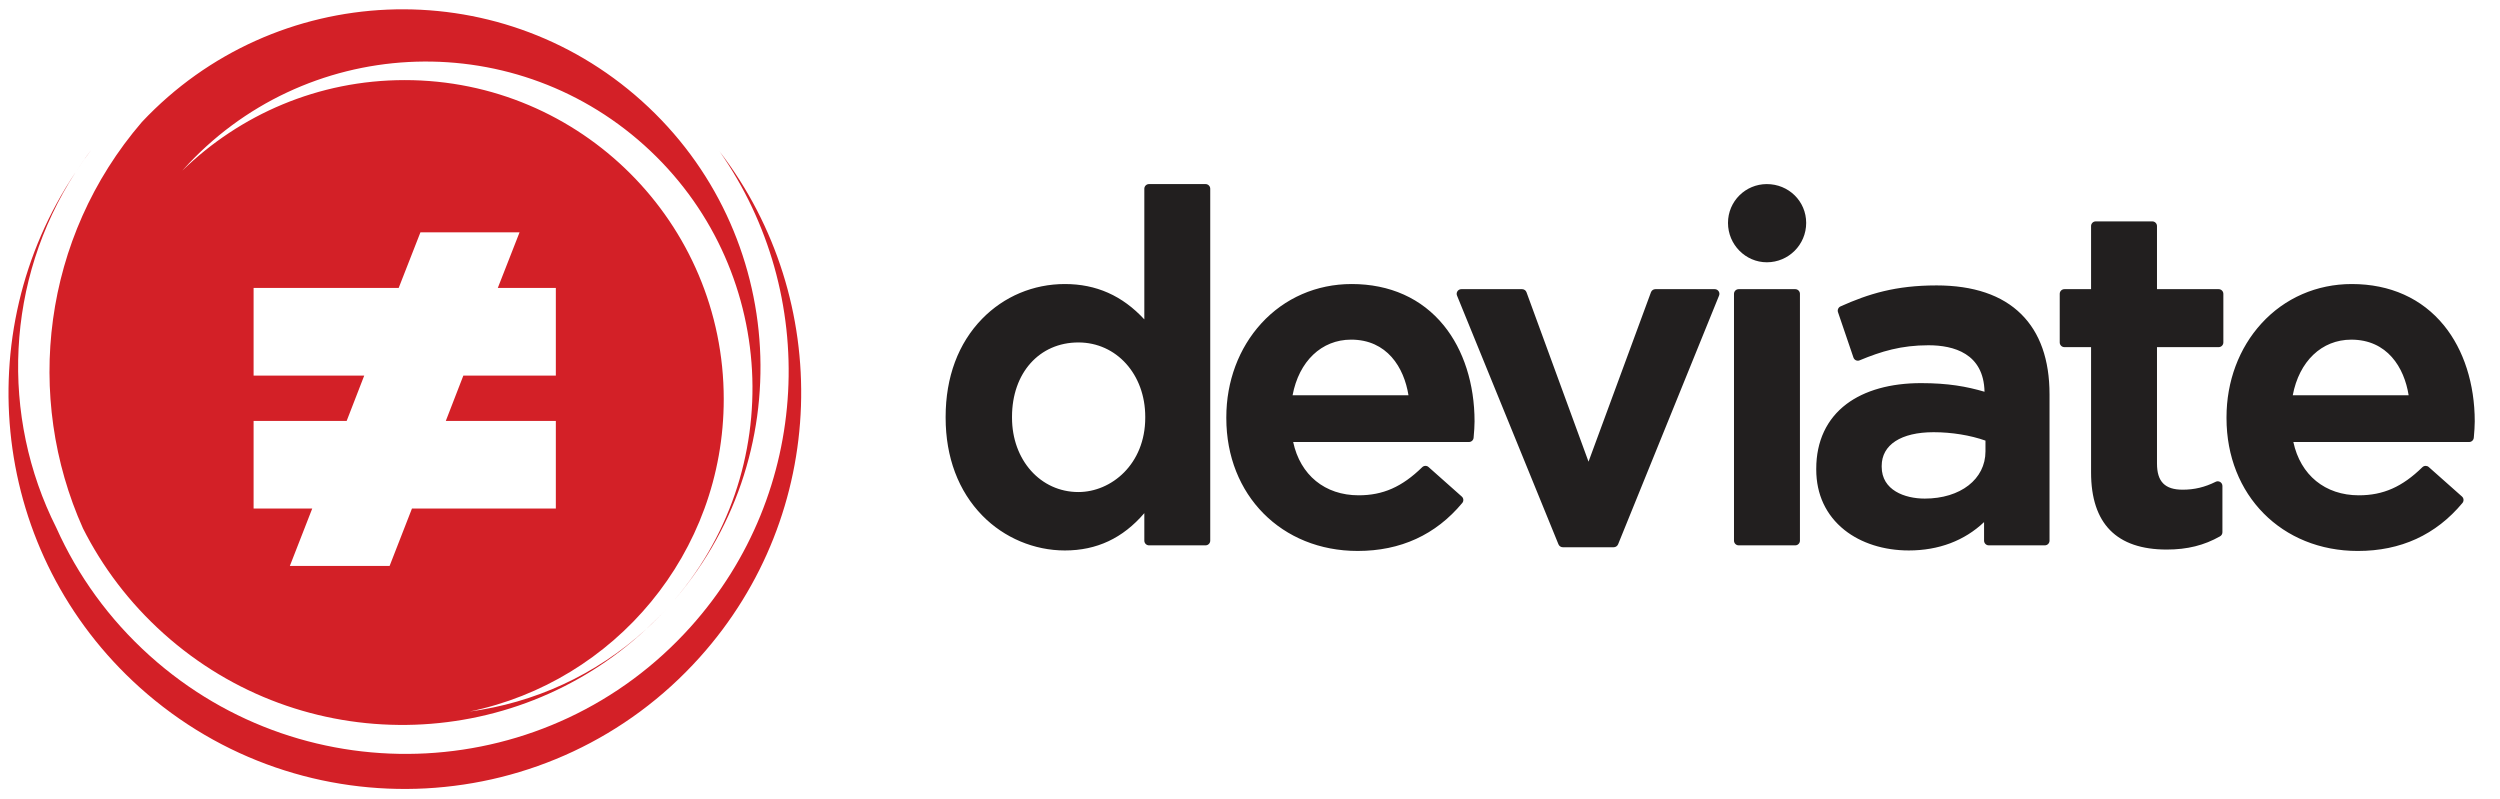
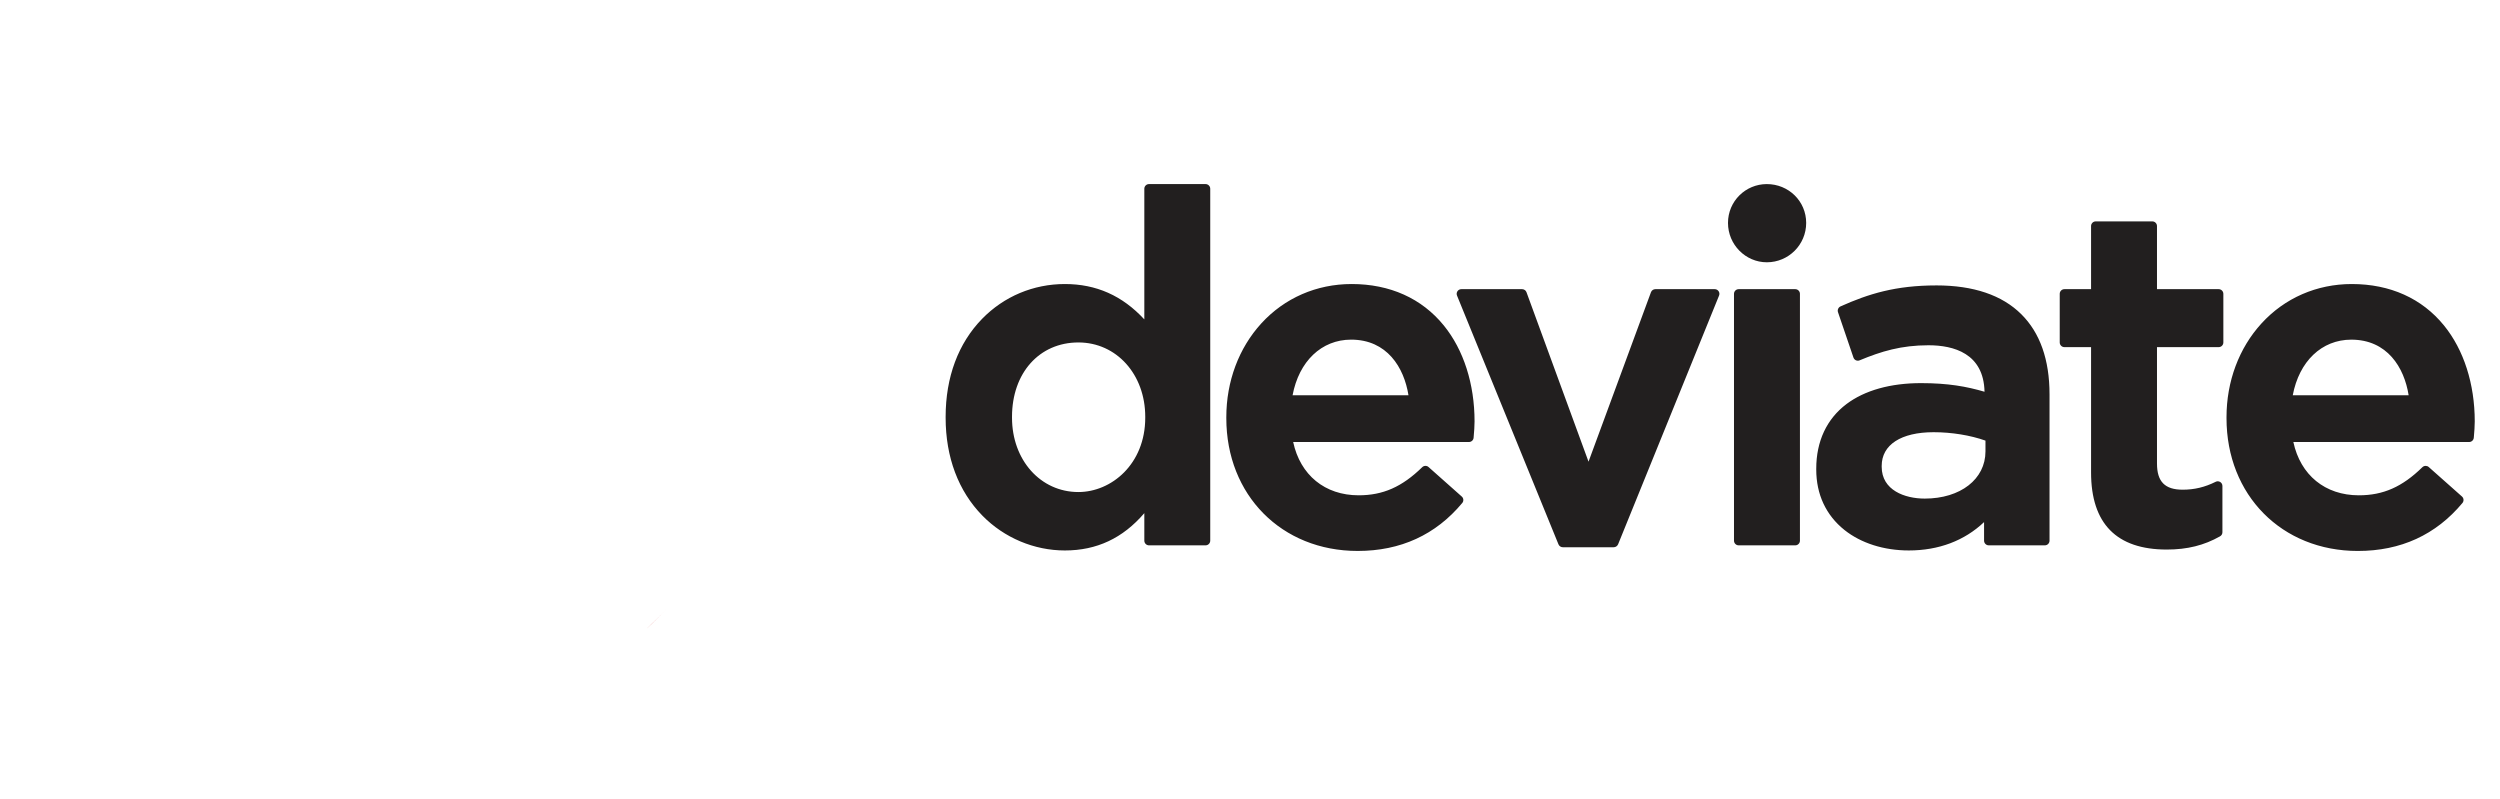
<svg xmlns="http://www.w3.org/2000/svg" width="294" height="94">
  <defs>
    <clipPath clipPathUnits="userSpaceOnUse" id="a">
      <path d="M-31.191 388.34h283.46v-283.46h-283.46v283.46z" />
    </clipPath>
  </defs>
  <path fill="none" d="M-1-1h296v96H-1z" />
  <g>
    <g clip-path="url(#a)" transform="matrix(1.333 0 0 -1.333 0 377.947)">
-       <path fill="#d32027" d="M63.486 270.165c8.819-12.582 8.147-30.02-2.56-41.94-12.462-13.879-33.822-15.021-47.703-2.555-3.622 3.254-6.379 7.114-8.251 11.292-4.968 9.851-4.485 21.841 1.683 31.356-9.532-14.229-7.44-33.653 5.673-45.435 14.375-12.906 36.486-11.724 49.396 2.649 11.436 12.728 11.814 31.535 1.762 44.633M6.655 268.318c.449.671.895 1.345 1.396 1.992-.495-.65-.958-1.316-1.396-1.992" />
-       <path fill="#d32027" d="M7.321 236.916c1.72-3.411 4.09-6.562 7.101-9.265 12.26-11.013 30.754-10.642 42.585.375-4.457-4.076-9.924-6.509-15.593-7.271 12.805 2.639 22.436 13.976 22.436 27.564 0 15.544-12.603 28.146-28.145 28.146-7.631 0-14.541-3.048-19.61-7.978.017.019.03.038.047.056 10.631 11.838 28.846 12.814 40.687 2.182 11.823-10.622 12.811-28.814 2.212-40.648 11.617 12.969 10.537 32.905-2.424 44.546-12.793 11.493-32.379 10.613-44.096-1.853-8.778-10.211-10.401-24.25-5.2-35.854m15.052 9.482h8.211l1.549 3.997h-9.76v7.735h12.8l1.919 4.906h8.745l-1.92-4.906h5.12v-7.735h-8.16l-1.547-3.997h9.707v-7.731h-12.693l-1.973-5.064h-8.8l1.975 5.064h-5.173v7.731z" />
      <path fill="#d32027" d="M58.977 230.003c-.631-.699-1.295-1.348-1.971-1.977.68.623 1.34 1.278 1.971 1.977" />
      <path fill="#221f1f" d="M106.357 267.291h-4.99c-.228 0-.412-.184-.412-.411v-11.526c-1.939 2.096-4.244 3.119-7.011 3.119-2.775 0-5.367-1.089-7.298-3.067-2.106-2.159-3.22-5.147-3.22-8.645v-.081c0-3.488 1.123-6.478 3.252-8.648 1.912-1.949 4.561-3.064 7.266-3.064 2.808 0 5.114 1.078 7.011 3.293v-2.428c0-.228.184-.414.412-.414h4.99c.228 0 .413.186.413.414v31.047c0 .227-.185.411-.413.411m-11.219-27.169c-3.338 0-5.856 2.82-5.856 6.558v.081c0 3.861 2.408 6.558 5.856 6.558 3.364 0 5.898-2.819 5.898-6.558v-.081c0-4.107-2.998-6.558-5.898-6.558M119.241 258.473c-3.087 0-5.913-1.23-7.96-3.467-1.994-2.181-3.093-5.122-3.093-8.284v-.084c0-6.787 4.874-11.713 11.59-11.713 3.78 0 6.885 1.422 9.225 4.232.142.172.124.424-.045.57l-2.928 2.6c-.077.07-.175.104-.272.104-.105 0-.208-.04-.288-.118-1.783-1.74-3.46-2.479-5.611-2.479-2.973 0-5.148 1.788-5.773 4.702h15.509c.212 0 .392.162.409.377l.008.103c.04.461.076.893.076 1.332 0 3.31-.964 6.317-2.711 8.467-1.945 2.394-4.758 3.658-8.136 3.658m-.042-4.906c3.171 0 4.67-2.457 5.06-4.91h-10.226c.563 2.999 2.555 4.91 5.166 4.91M151.69 257.607c0-.062-.015-.121-.04-.174l-8.898-21.921c-.066-.155-.217-.259-.385-.259h-4.495c-.166 0-.318.103-.382.259l-8.949 21.941c-.053.126-.038.271.039.385.075.115.205.183.342.183h5.362c.172 0 .329-.109.386-.27l5.473-14.95 5.509 14.95c.06.161.215.27.387.27h5.237c.227 0 .414-.185.414-.414M152.447 263.865c0 1.918 1.553 3.426 3.426 3.426 1.921 0 3.472-1.508 3.472-3.426 0-1.919-1.551-3.473-3.472-3.473-1.873 0-3.426 1.554-3.426 3.473m6.347-6.258v-21.774c0-.228-.185-.414-.414-.414h-4.99c-.228 0-.414.186-.414.414v21.774c0 .229.186.414.414.414h4.99c.229 0 .414-.185.414-.414M170.83 258.351c-3.592 0-5.979-.74-8.456-1.851-.192-.087-.292-.309-.223-.509l1.363-4.001c.036-.108.116-.197.218-.244.057-.024.113-.037.172-.037.053 0 .107.012.158.034 1.915.797 3.68 1.328 6.069 1.328 2.225 0 4.875-.715 4.948-4.101-1.578.463-3.208.761-5.607.761-2.691 0-4.96-.638-6.563-1.84-1.751-1.316-2.676-3.289-2.676-5.708v-.081c0-2.187.86-4.027 2.485-5.325 1.466-1.169 3.484-1.809 5.68-1.809 2.635 0 4.908.859 6.64 2.502v-1.637c0-.228.187-.414.413-.414h4.95c.228 0 .412.186.412.414v12.906c0 3.056-.84 5.436-2.494 7.074-1.698 1.685-4.218 2.538-7.489 2.538m-1.029-18.807c-1.751 0-3.795.734-3.795 2.805v.082c0 1.86 1.711 2.97 4.579 2.97 1.593 0 3.243-.269 4.577-.742v-.949c0-2.451-2.203-4.166-5.361-4.166M196.149 257.607v-4.288c0-.228-.186-.413-.413-.413h-5.442v-10.271c0-1.595.697-2.306 2.268-2.306 1.03 0 1.954.221 2.909.697.058.027.12.045.184.045.074 0 .15-.024.217-.063.121-.076.194-.207.194-.35v-4.083c0-.15-.08-.287-.21-.36-1.404-.796-2.895-1.167-4.696-1.167-4.436 0-6.682 2.29-6.682 6.806v11.052h-2.352c-.227 0-.413.185-.413.413v4.288c0 .229.186.414.413.414h2.352v5.567c0 .227.184.412.413.412h4.99c.227 0 .413-.185.413-.412v-5.567h5.442c.227 0 .413-.185.413-.414M215.616 254.815c-1.944 2.394-4.759 3.658-8.137 3.658-3.087 0-5.913-1.231-7.959-3.468-1.995-2.18-3.093-5.122-3.093-8.284v-.084c0-6.786 4.876-11.713 11.588-11.713 3.783 0 6.886 1.422 9.227 4.233.142.172.123.424-.042.57l-2.93 2.6c-.078.07-.175.103-.275.103-.102 0-.207-.039-.288-.117-1.78-1.74-3.457-2.479-5.609-2.479-2.973 0-5.149 1.788-5.774 4.702h15.51c.212 0 .39.162.408.377l.01.109c.039.457.075.891.075 1.326 0 3.31-.963 6.317-2.711 8.467m-8.179-1.249c3.171 0 4.672-2.456 5.059-4.909h-10.225c.566 2.999 2.555 4.909 5.166 4.909" />
    </g>
  </g>
</svg>